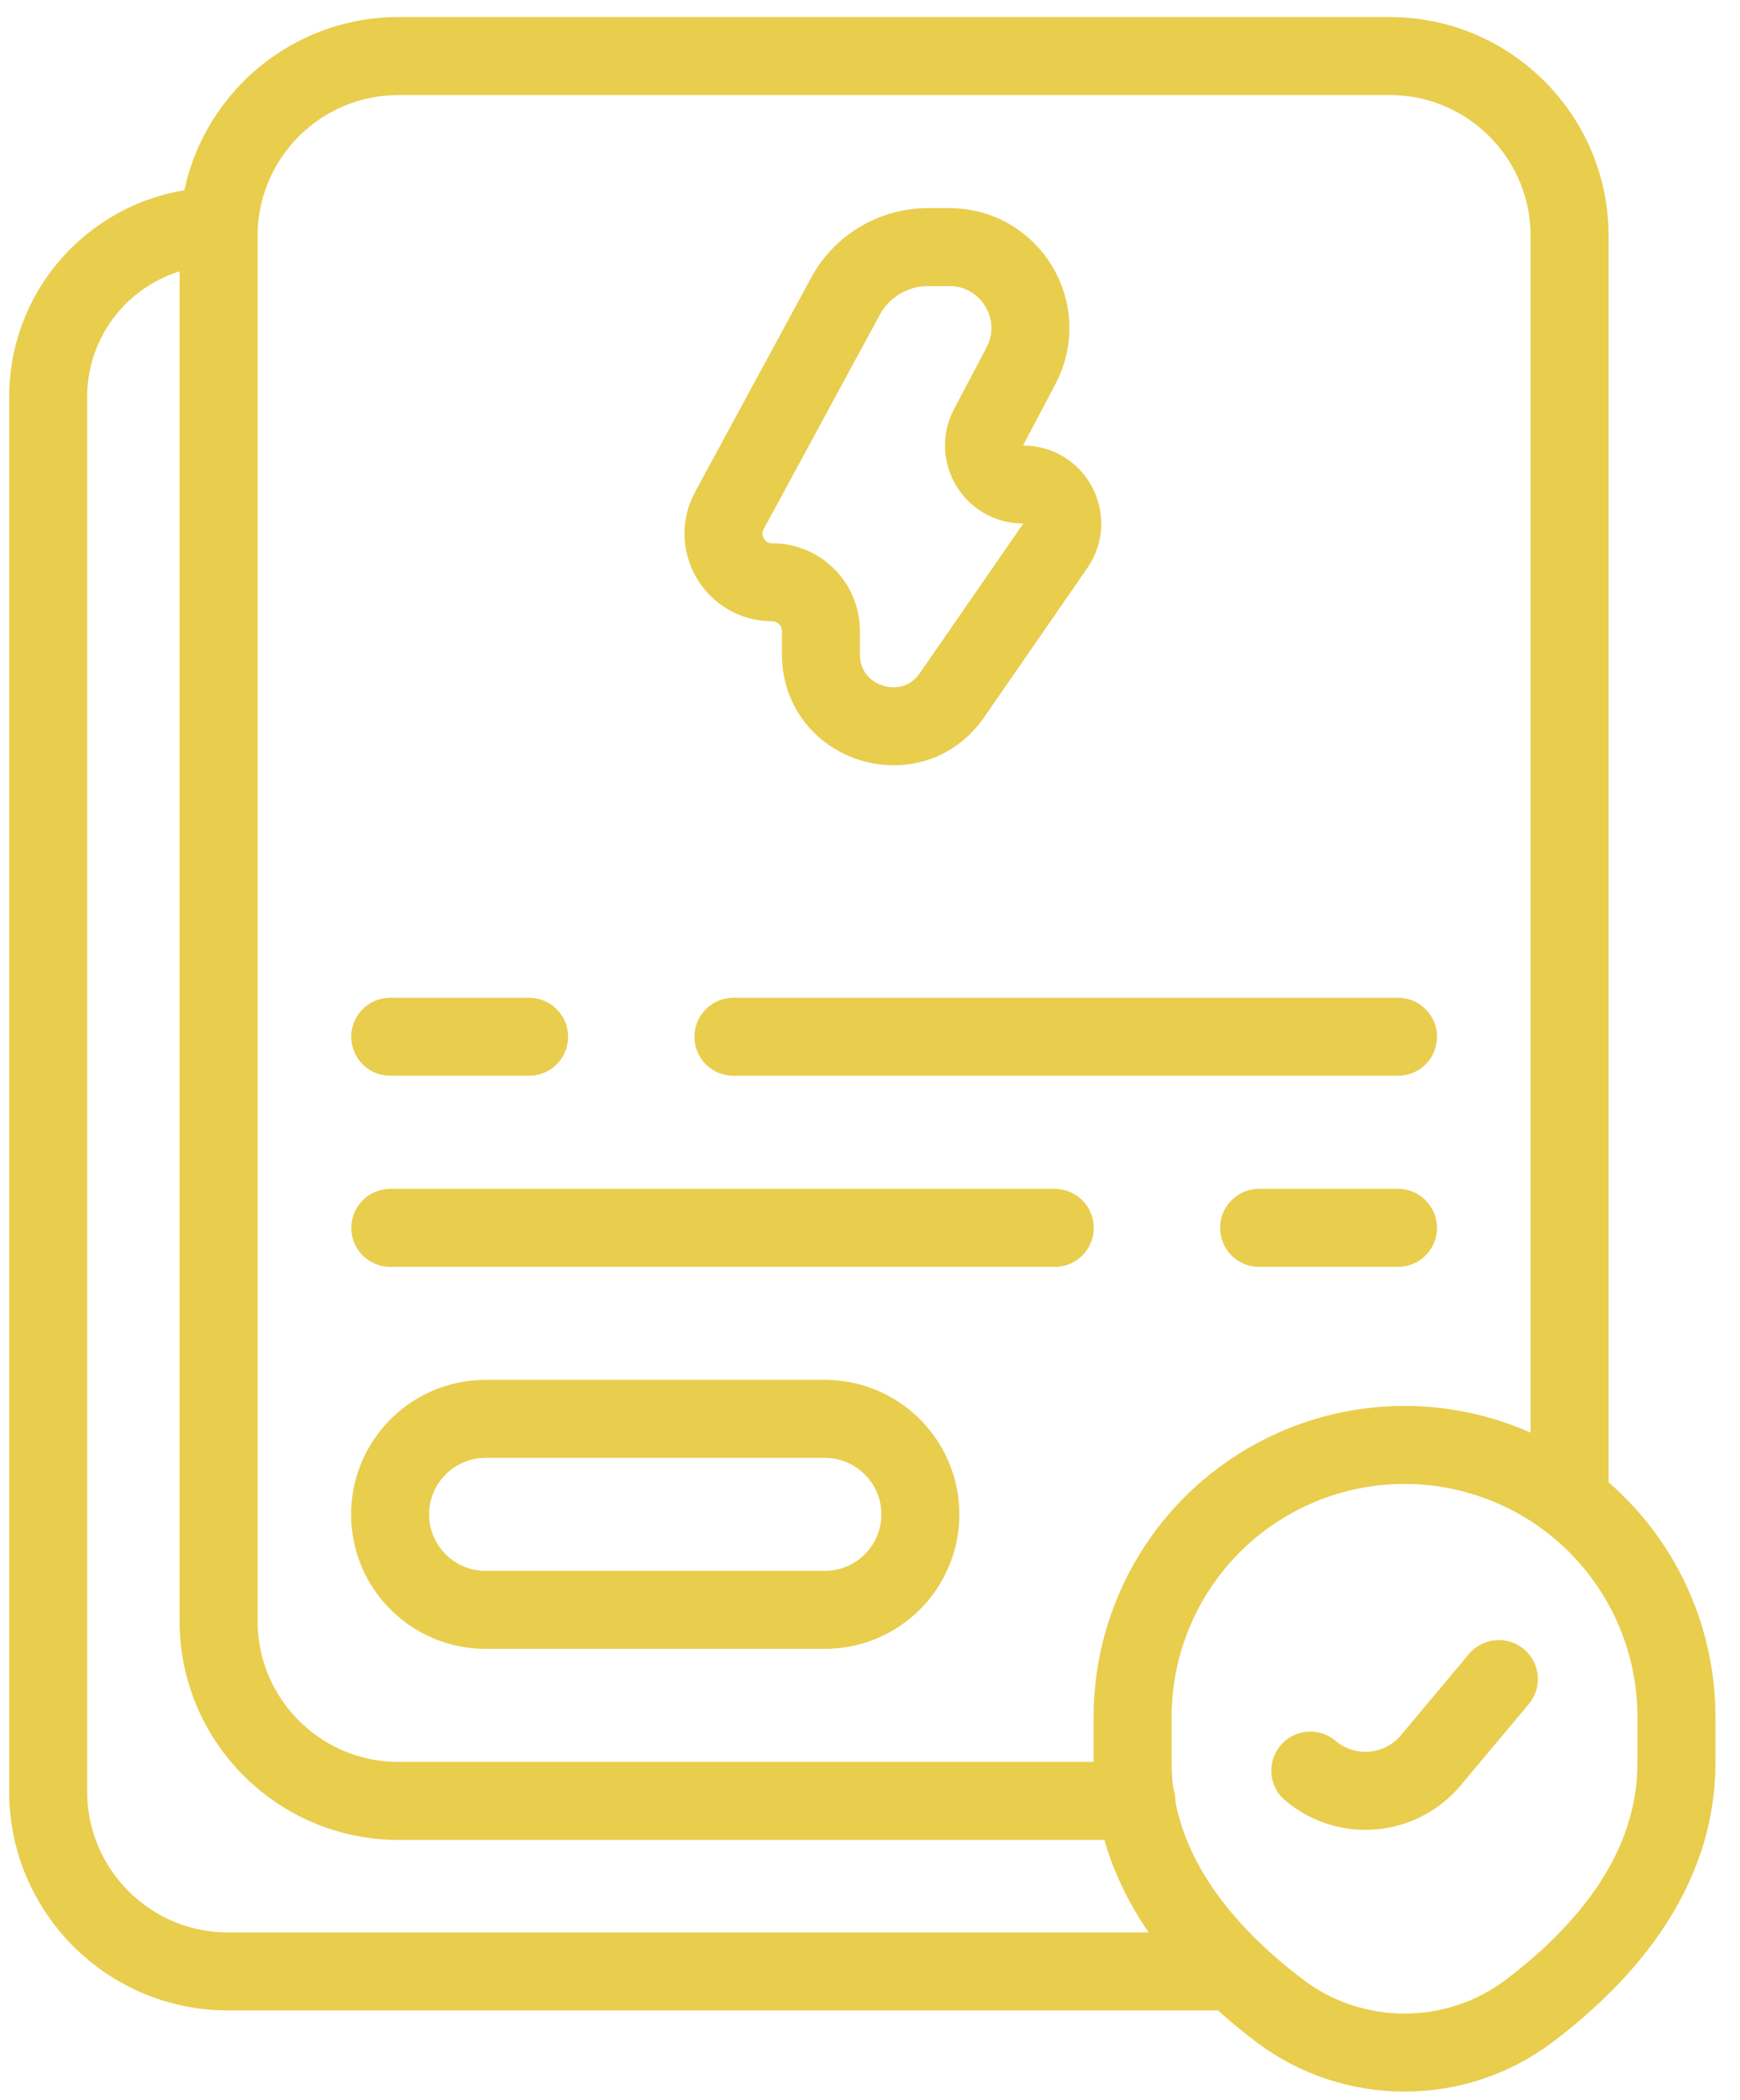
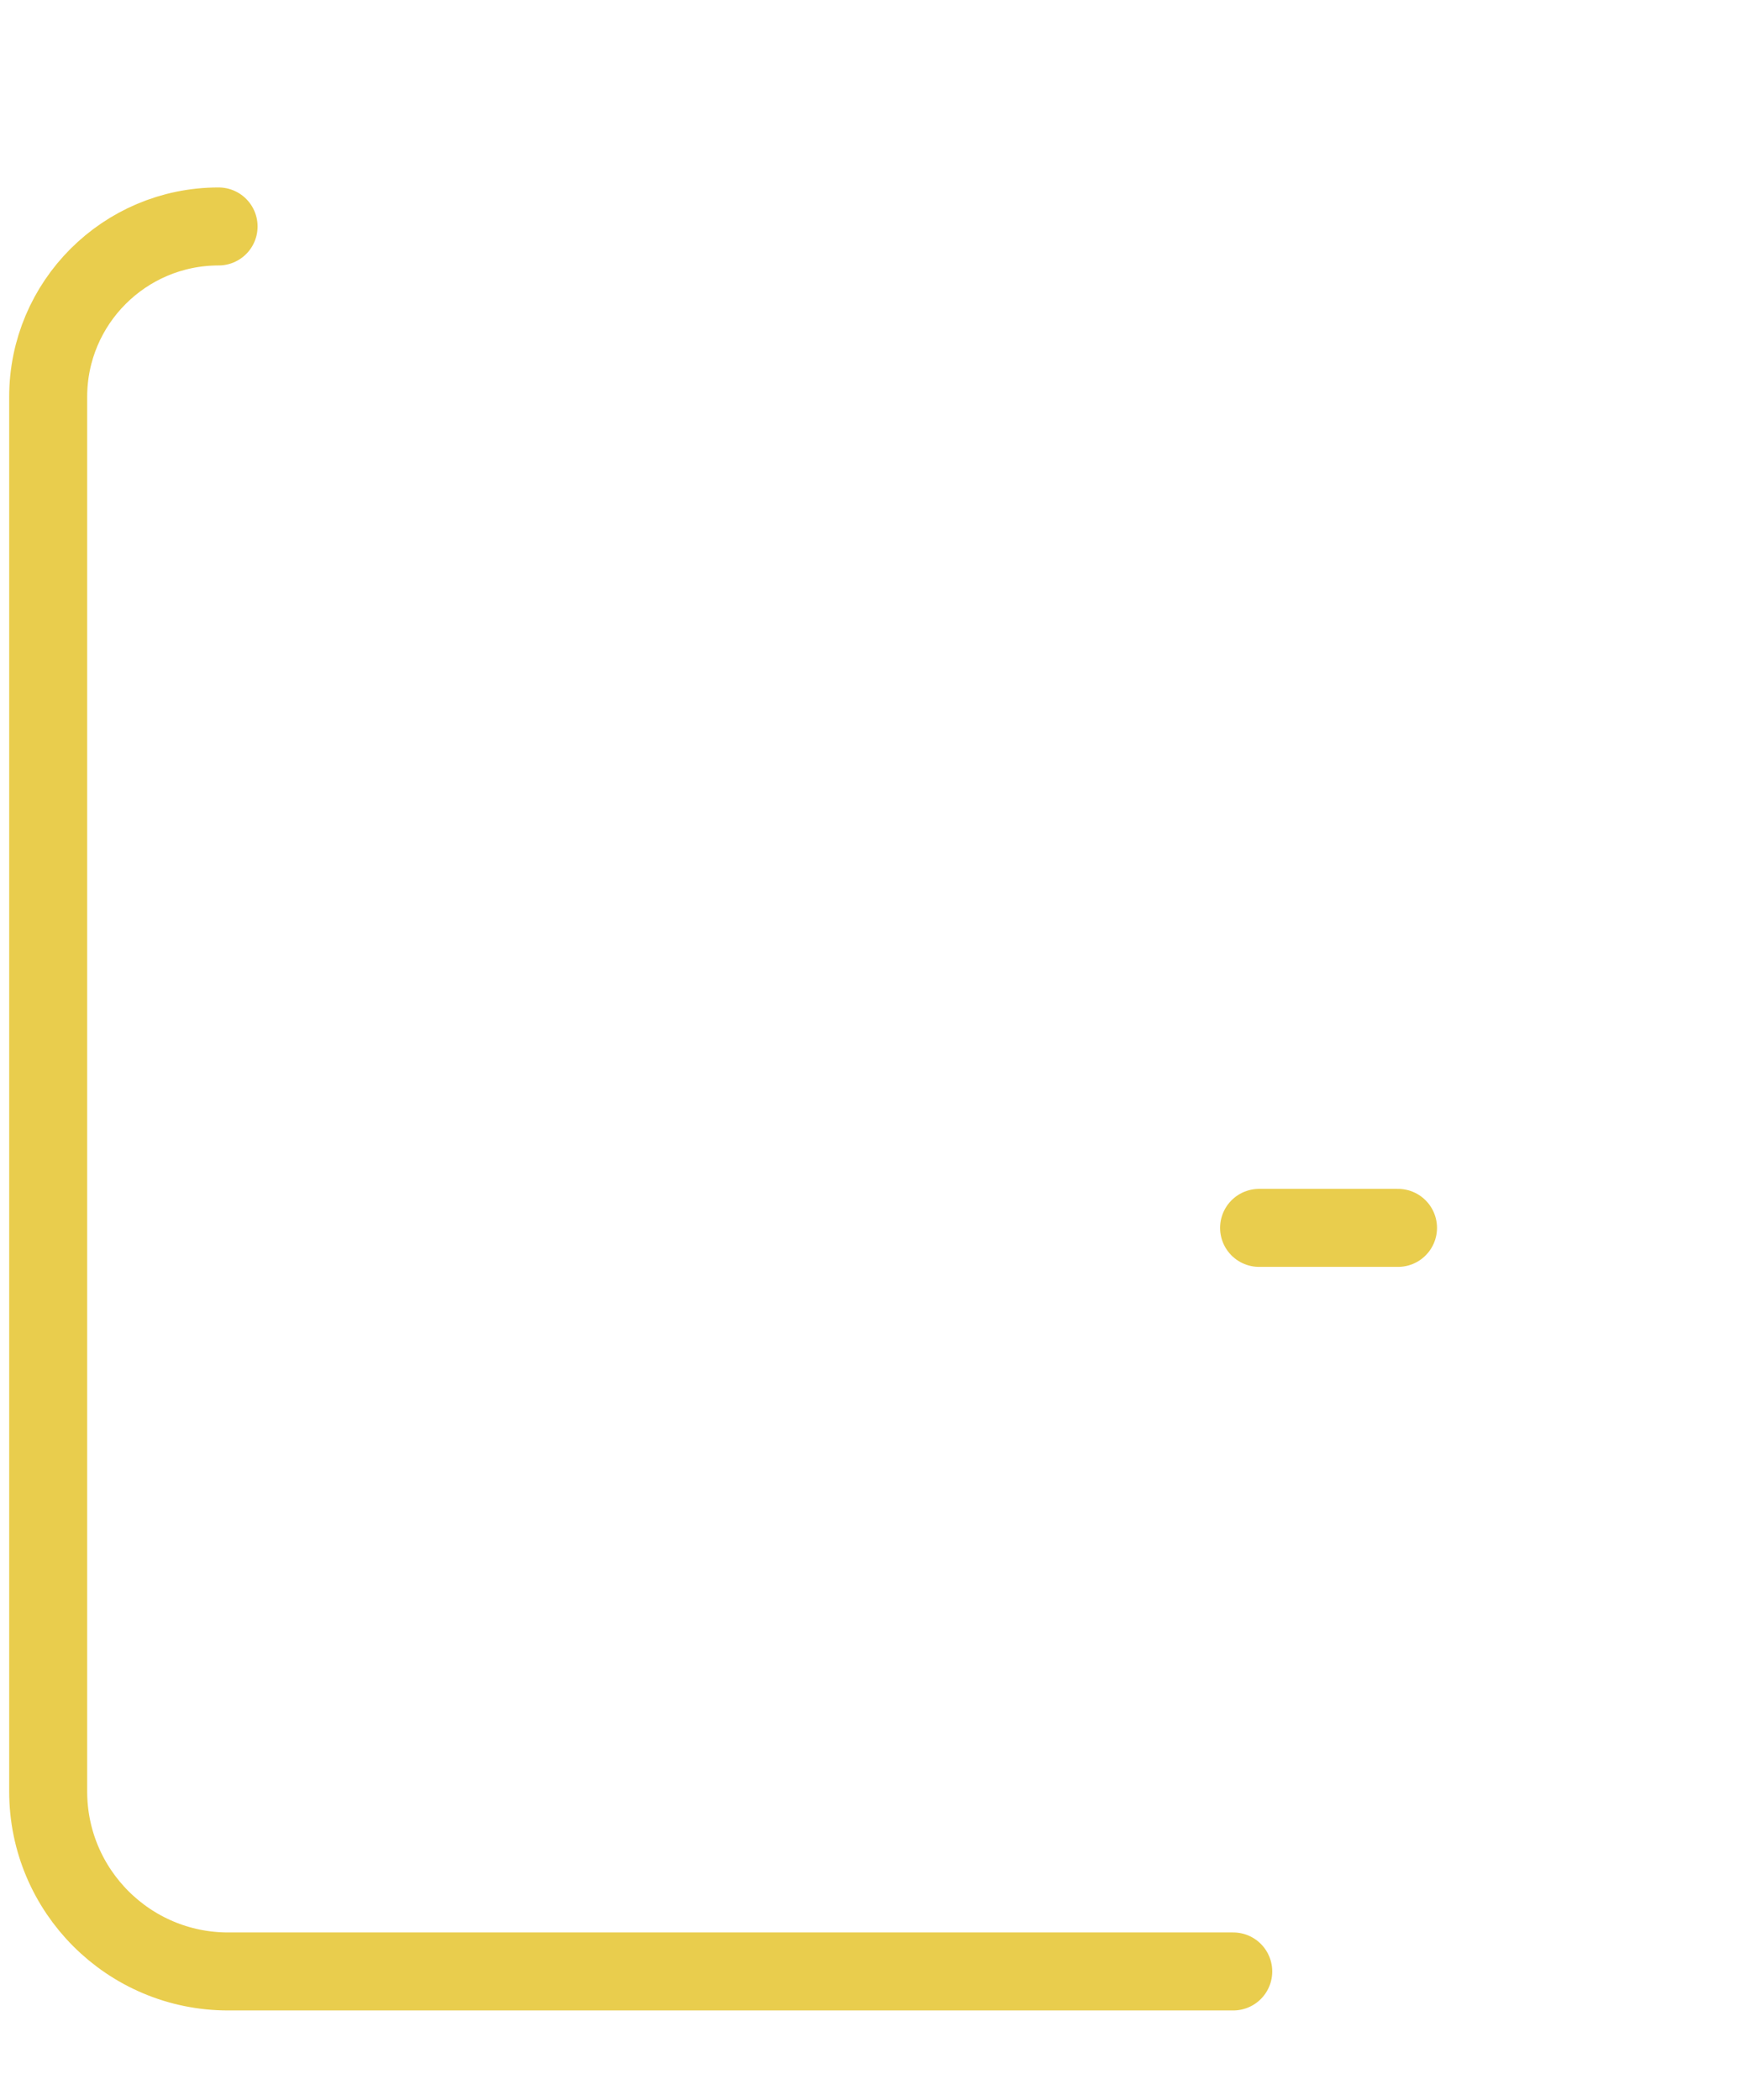
<svg xmlns="http://www.w3.org/2000/svg" width="29" height="35" viewBox="0 0 29 35" fill="none">
-   <path d="M23.3 17.278H12.224M8.818 17.278H6.504M17.13 9.759L17.588 9.096C17.887 8.664 17.577 8.075 17.052 8.075V8.075C16.562 8.075 16.247 7.553 16.476 7.12L17.016 6.096C17.49 5.198 16.839 4.118 15.823 4.118H15.467C14.893 4.118 14.365 4.432 14.092 4.936L12.157 8.507C11.864 9.047 12.256 9.704 12.871 9.704V9.704C13.319 9.704 13.682 10.068 13.682 10.516V10.903C13.682 12.079 15.198 12.552 15.867 11.585L17.13 9.759ZM27.941 29.379V28.613C27.941 26.827 26.892 25.207 25.263 24.477V24.477C24.083 23.948 22.735 23.948 21.555 24.477V24.477C19.926 25.207 18.877 26.827 18.877 28.613V29.379C18.877 31.153 20.028 32.526 21.329 33.511C22.554 34.439 24.264 34.439 25.489 33.511C26.79 32.526 27.941 31.153 27.941 29.379ZM13.747 23.646H8.094C7.215 23.646 6.502 24.359 6.502 25.238V25.238C6.502 26.117 7.215 26.829 8.094 26.829H13.747C14.626 26.829 15.339 26.117 15.339 25.238V25.238C15.339 24.359 14.626 23.646 13.747 23.646Z" stroke="#E9CD4D" stroke-width="1.3" stroke-miterlimit="10" stroke-linecap="round" stroke-linejoin="round" />
-   <path d="M18.94 30.013H6.643C4.986 30.013 3.643 28.67 3.643 27.013V3.934C3.643 2.277 4.986 0.934 6.643 0.934H23.16C24.817 0.934 26.16 2.277 26.16 3.934V24.88M21.839 29.508V29.508C22.439 30.017 23.34 29.941 23.846 29.337L24.981 27.982" stroke="#E9CD4D" stroke-width="1.3" stroke-miterlimit="10" stroke-linecap="round" stroke-linejoin="round" />
-   <path d="M20.554 32.855H3.803C2.146 32.855 0.803 31.512 0.803 29.855V6.614C0.803 5.046 2.075 3.774 3.643 3.774V3.774M6.505 20.463H17.579M20.985 20.463H23.3" stroke="#E9CD4D" stroke-width="1.3" stroke-miterlimit="10" stroke-linecap="round" stroke-linejoin="round" />
+   <path d="M20.554 32.855H3.803C2.146 32.855 0.803 31.512 0.803 29.855V6.614C0.803 5.046 2.075 3.774 3.643 3.774V3.774M6.505 20.463M20.985 20.463H23.3" stroke="#E9CD4D" stroke-width="1.3" stroke-miterlimit="10" stroke-linecap="round" stroke-linejoin="round" />
</svg>